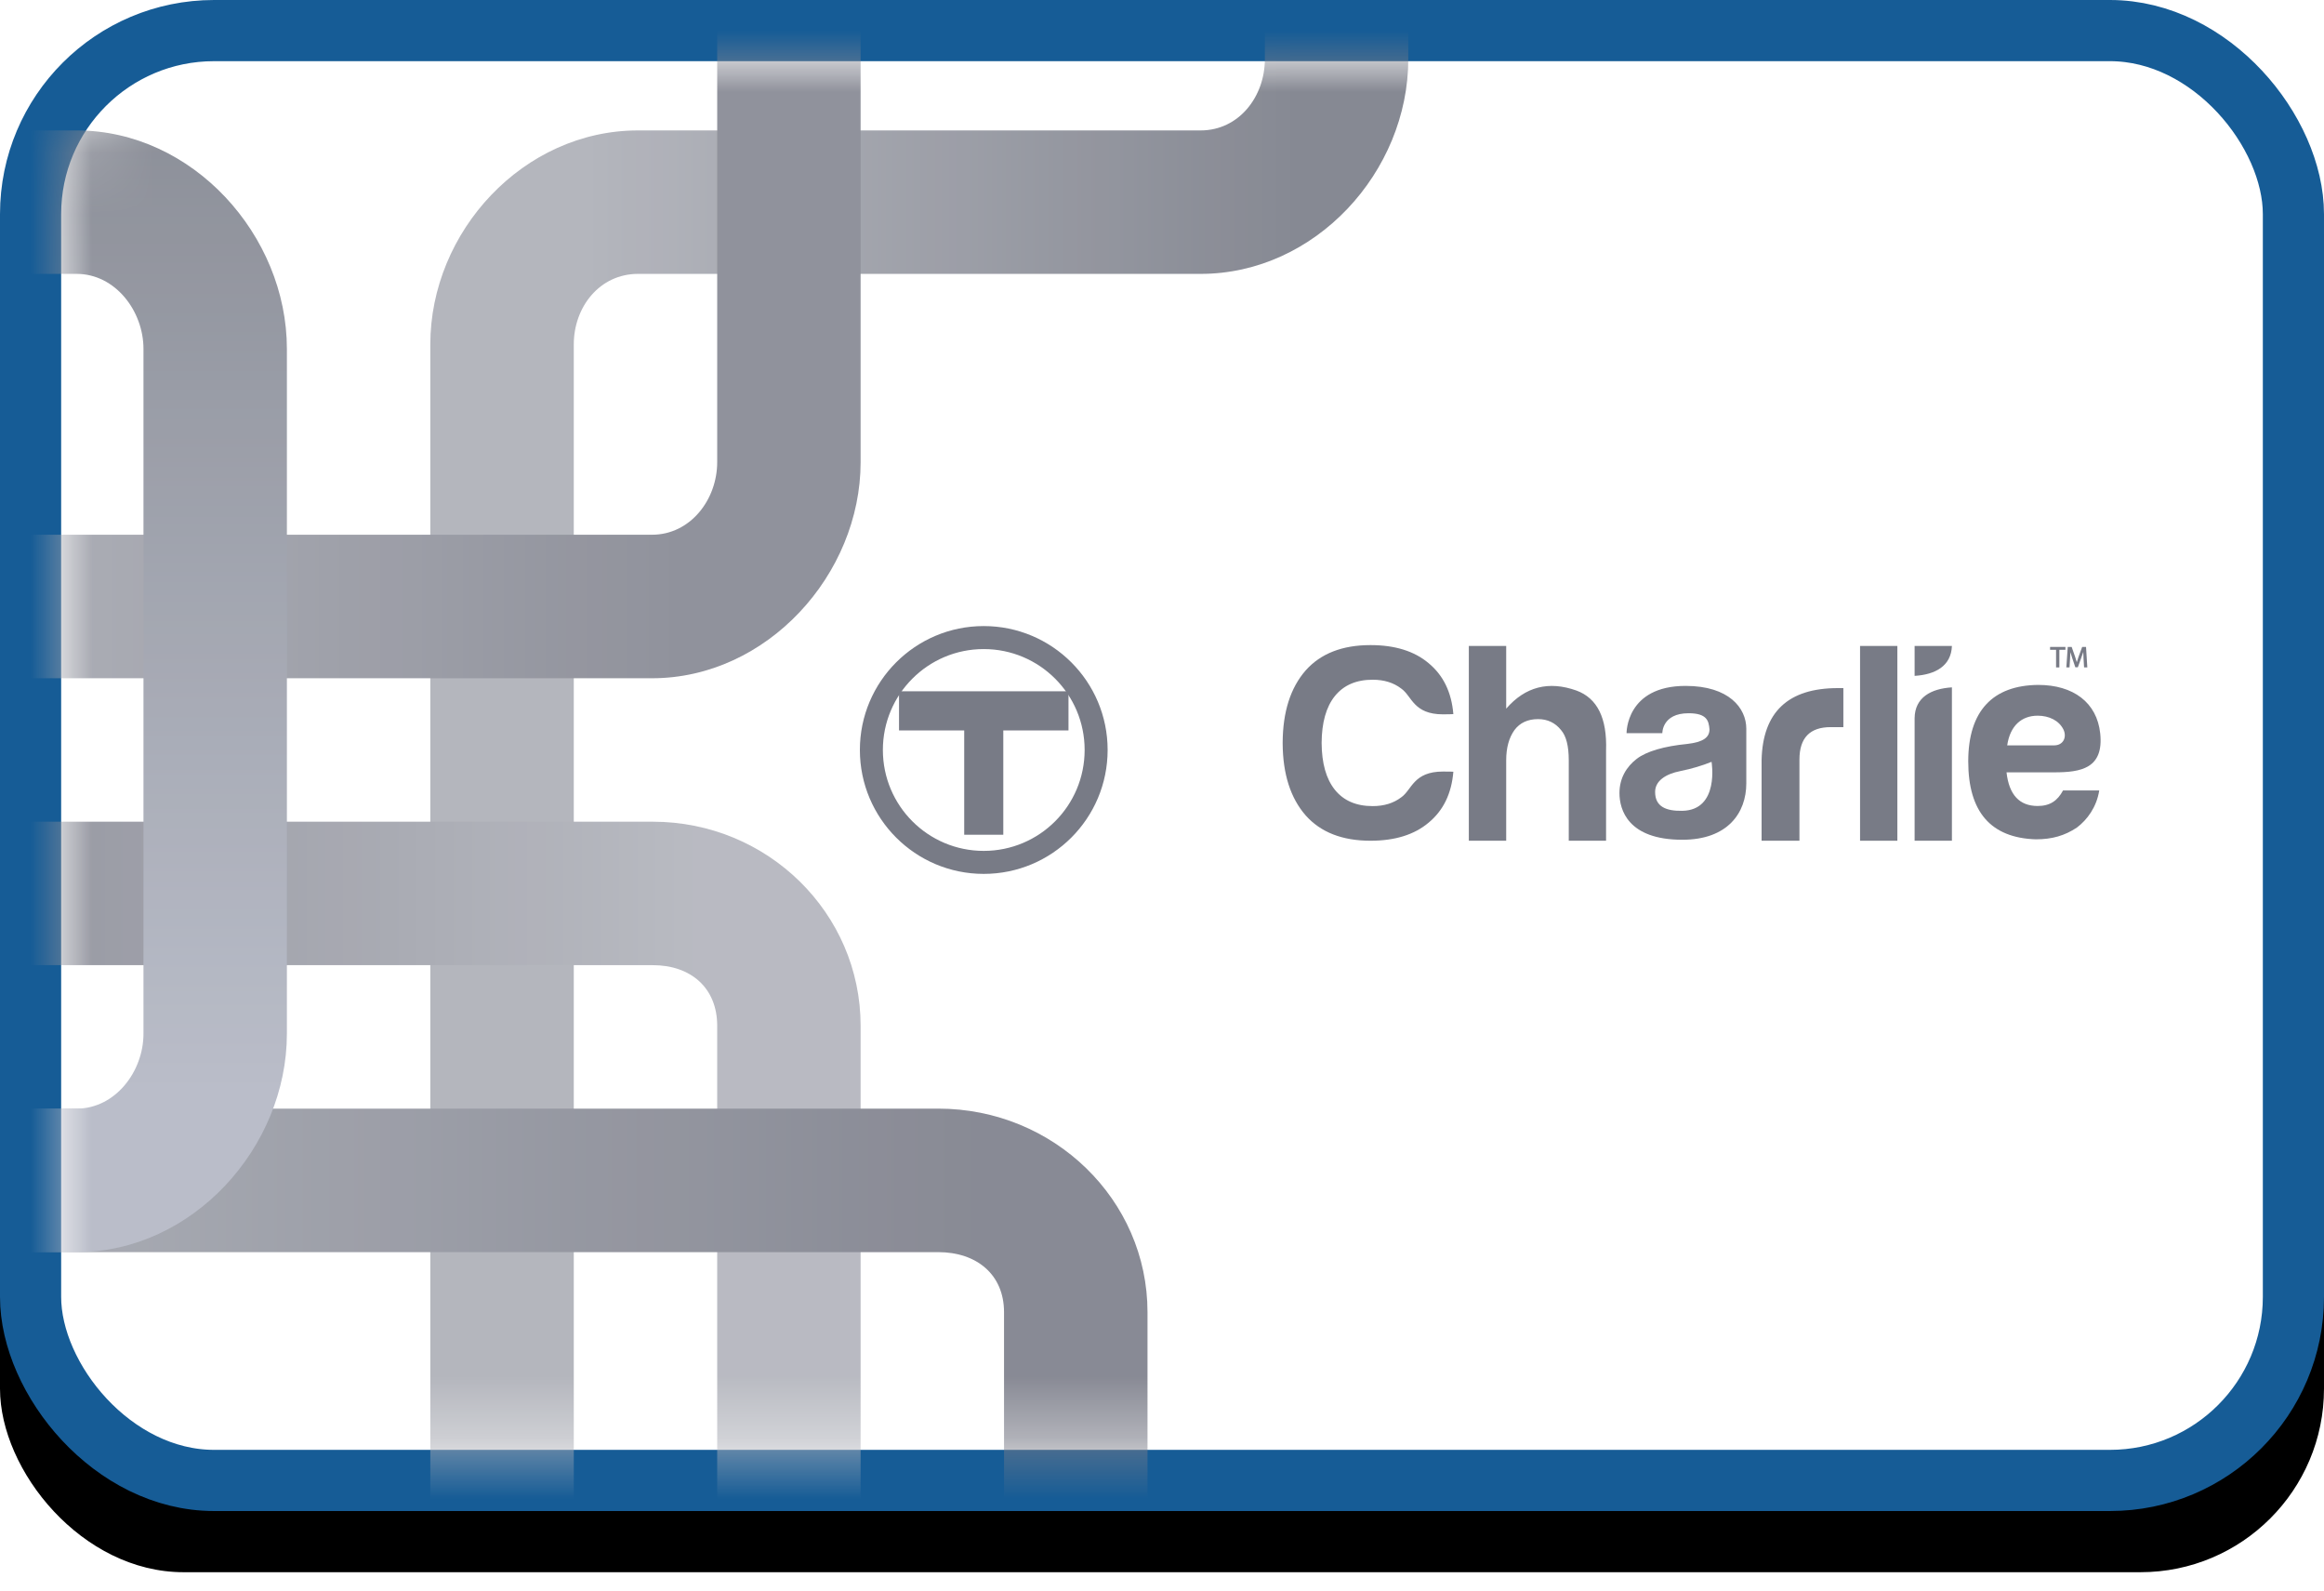
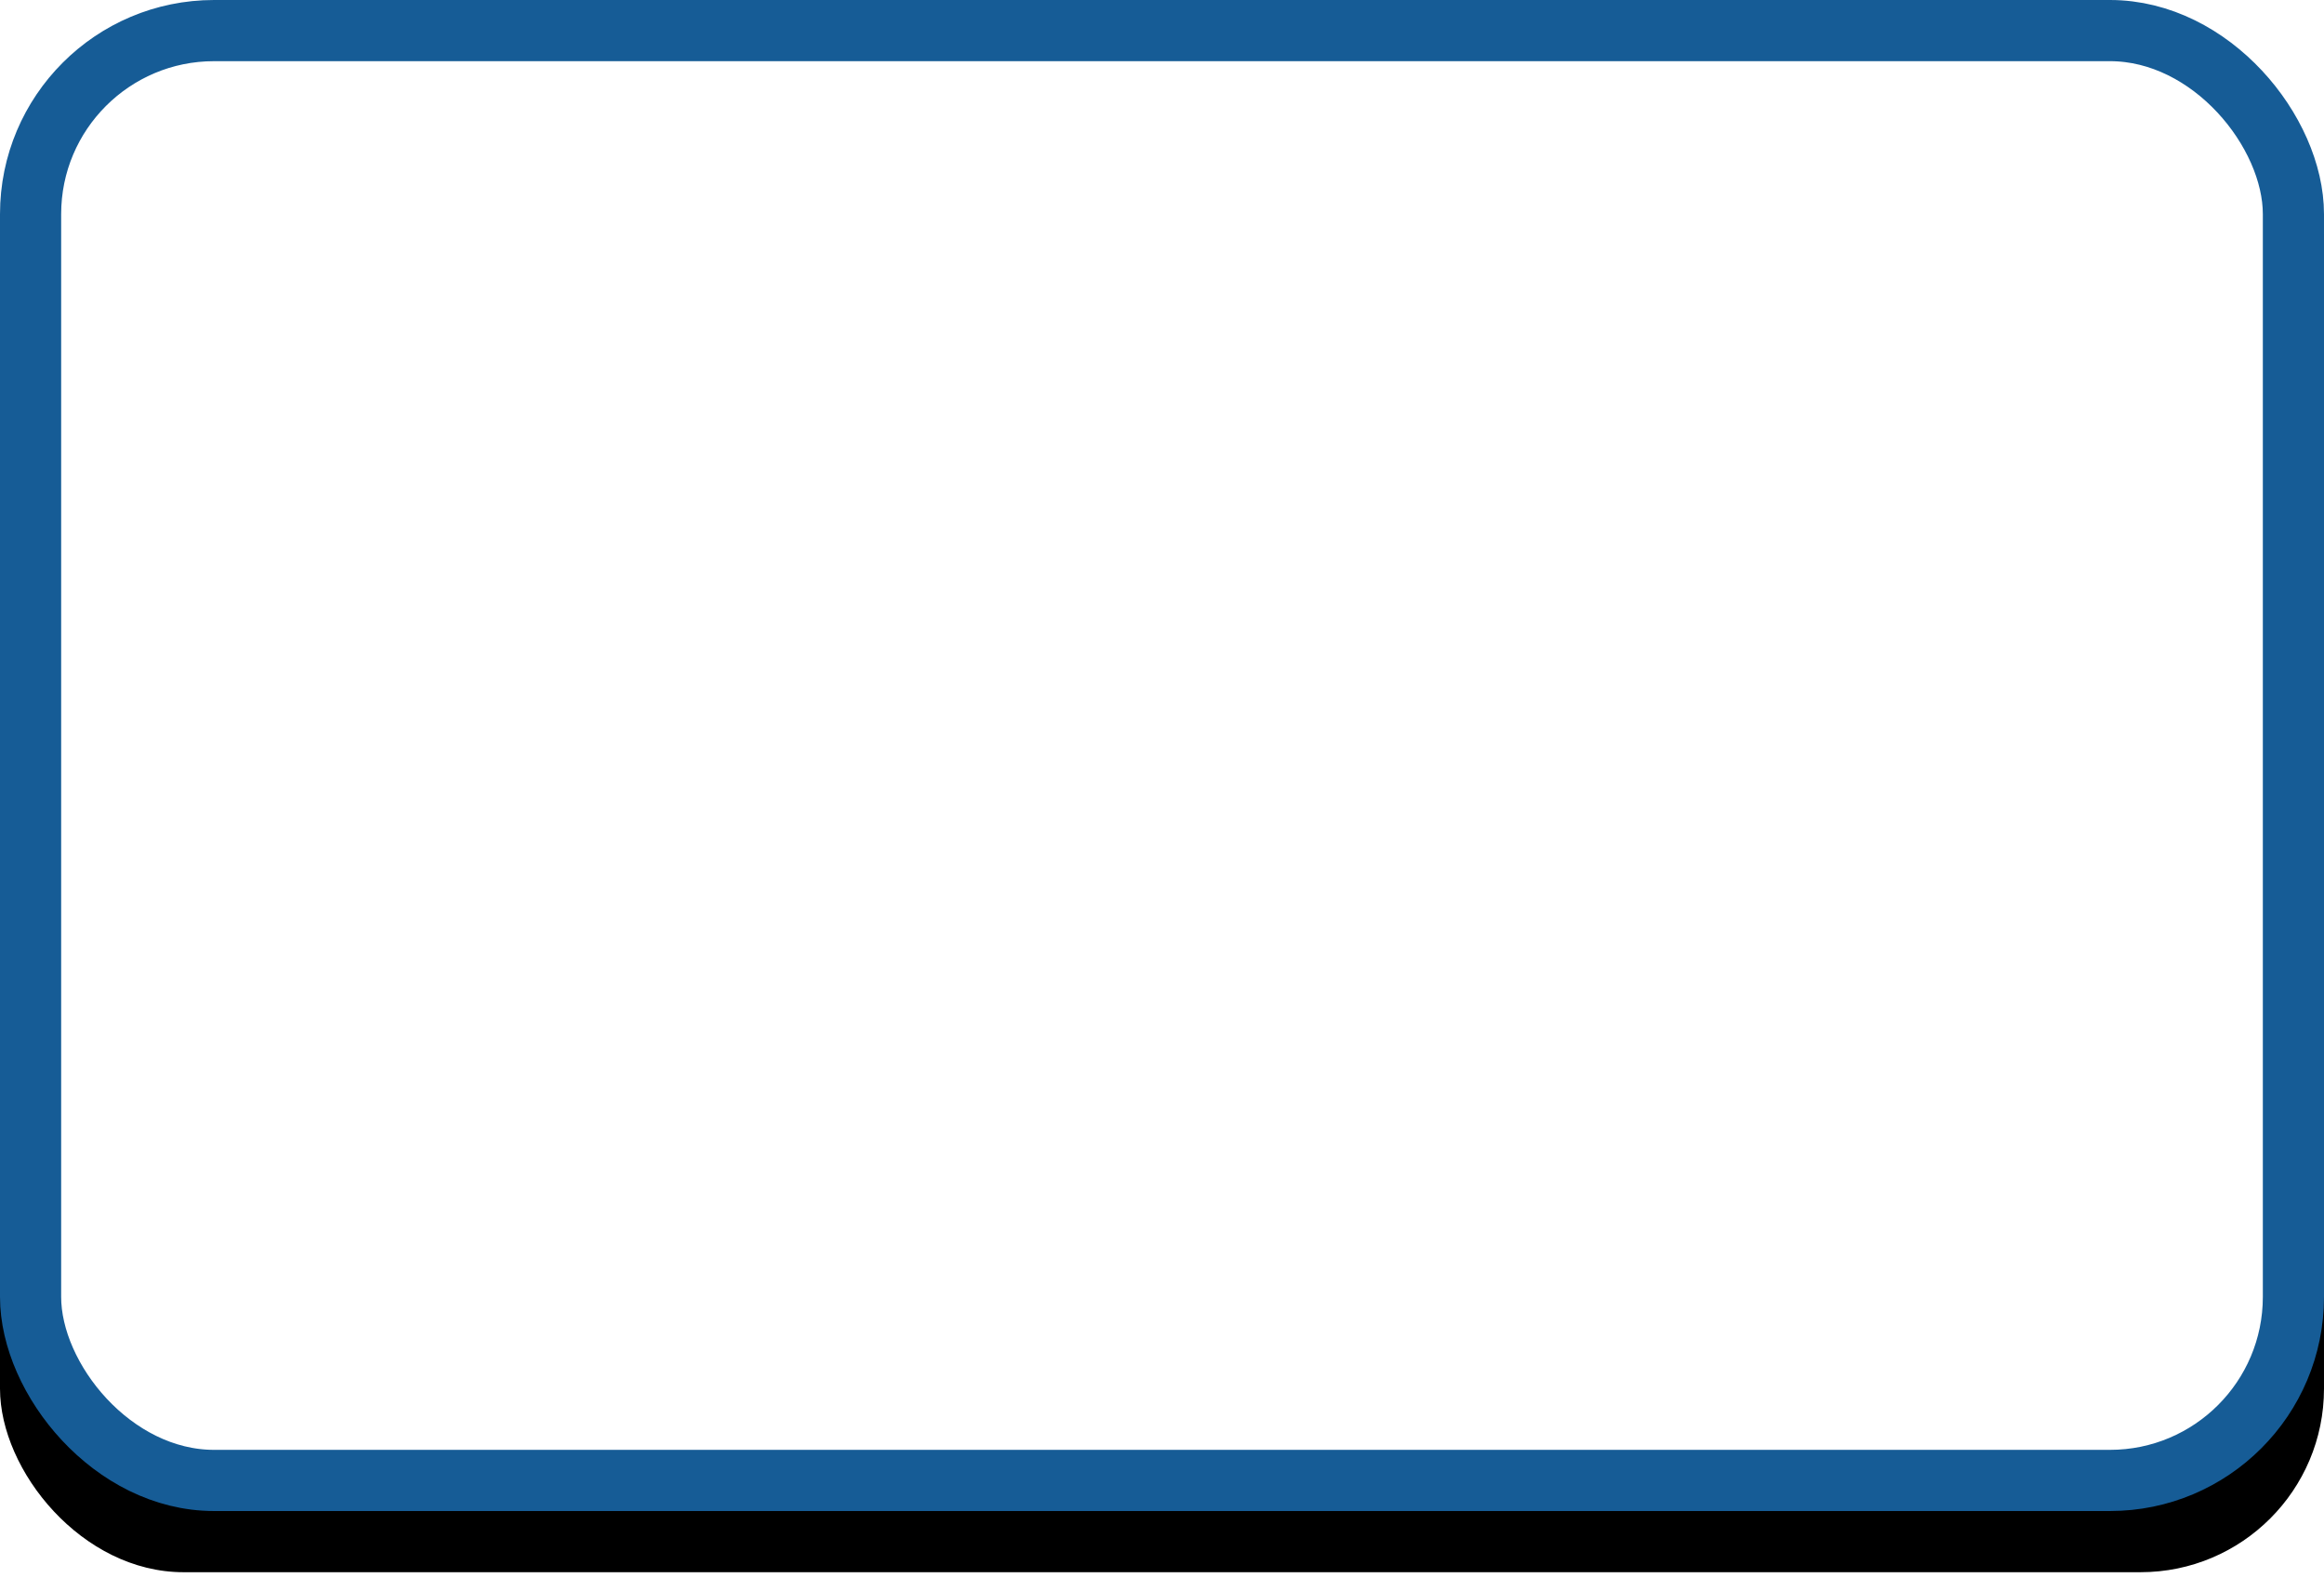
<svg xmlns="http://www.w3.org/2000/svg" xmlns:xlink="http://www.w3.org/1999/xlink" width="38" height="26" viewBox="0 0 38 26">
  <defs>
    <rect id="charlie-card-b" width="38" height="24.7" x="0" y="0" rx="3" />
    <filter id="charlie-card-a" width="102.6%" height="108.1%" x="-1.3%" y="-2%" filterUnits="objectBoundingBox">
      <feOffset dy="1" in="SourceAlpha" result="shadowOffsetOuter1" />
      <feComposite in="shadowOffsetOuter1" in2="SourceAlpha" operator="out" result="shadowOffsetOuter1" />
      <feColorMatrix in="shadowOffsetOuter1" values="0 0 0 0 0   0 0 0 0 0   0 0 0 0 0  0 0 0 0.2 0" />
    </filter>
-     <path id="charlie-card-c" d="M3,1 L35,1 C36.105,1 37,1.895 37,3 L37,21.7 C37,22.805 36.105,23.7 35,23.7 L3,23.7 C1.895,23.7 1,22.805 1,21.7 L1,3 C1,1.895 1.895,1 3,1 Z" />
    <linearGradient id="charlie-card-e" x1="16.114%" x2="88.509%" y1="100%" y2="100%">
      <stop offset="0%" stop-color="#ACAEB6" />
      <stop offset="100%" stop-color="#797C87" />
    </linearGradient>
    <linearGradient id="charlie-card-f" x1="11.048%" x2="85.663%" y1="97.428%" y2="97.428%">
      <stop offset="0%" stop-color="#B1B3BB" />
      <stop offset="100%" stop-color="#848691" />
    </linearGradient>
    <linearGradient id="charlie-card-g" x1="85.663%" x2="11.048%" y1="97.428%" y2="97.428%">
      <stop offset="0%" stop-color="#B1B3BB" />
      <stop offset="100%" stop-color="#848691" />
    </linearGradient>
    <linearGradient id="charlie-card-h" x1="16.114%" x2="88.509%" y1="100%" y2="100%">
      <stop offset="0%" stop-color="#A1A4AD" />
      <stop offset="100%" stop-color="#7B7D89" />
    </linearGradient>
    <linearGradient id="charlie-card-i" x1="14.491%" x2="14.491%" y1="14.491%" y2="140.598%">
      <stop offset="0%" stop-color="#B2B6C3" />
      <stop offset="100%" stop-color="#696C75" />
    </linearGradient>
  </defs>
  <g fill="none" fill-rule="evenodd">
    <use fill="#000" filter="url(#charlie-card-a)" xlink:href="#charlie-card-b" />
    <rect width="37" height="23.7" x=".5" y=".5" fill="#FFF" stroke="#165C96" stroke-linejoin="square" rx="3" />
    <mask id="charlie-card-d" fill="#fff">
      <use xlink:href="#charlie-card-c" />
    </mask>
    <g fill-rule="nonzero" mask="url(#charlie-card-d)" opacity=".9">
      <g transform="matrix(1 0 0 -1 -6.555 29.306)">
        <path fill="url(#charlie-card-e)" d="M13.591,0.31 L15.937,0.31 L15.937,23.676 C15.937,24.291 16.362,24.829 16.987,24.829 L26.187,24.829 C28.062,24.829 29.582,26.497 29.582,28.34 L29.582,36.129 L27.237,36.129 L27.237,28.34 C27.237,27.726 26.812,27.174 26.187,27.174 L16.987,27.174 C15.111,27.174 13.591,25.52 13.591,23.676 L13.591,0.31 Z" style="mix-blend-mode:multiply" />
        <path fill="url(#charlie-card-f)" d="M0.159,20.565 L0.159,18.219 L17.216,18.219 C19.1,18.219 20.627,19.918 20.627,21.751 L20.627,36.129 L18.282,36.129 L18.282,21.751 C18.282,21.14 17.844,20.565 17.216,20.565 L0.159,20.565 Z" style="mix-blend-mode:multiply" />
        <path fill="url(#charlie-card-g)" d="M18.282,0.31 L20.627,0.31 L20.627,12.539 C20.627,14.381 19.106,15.874 17.229,15.874 L2.504,15.874 L2.504,13.529 L17.229,13.529 C17.855,13.529 18.282,13.153 18.282,12.539 L18.282,0.31 Z" style="mix-blend-mode:multiply" />
        <path fill="url(#charlie-card-h)" d="M22.972,0.097 L25.318,0.097 L25.318,7.857 C25.318,9.694 23.786,11.184 21.896,11.184 L2.504,11.184 L2.504,8.838 L21.896,8.838 C22.526,8.838 22.972,8.47 22.972,7.857 L22.972,0.097 Z" style="mix-blend-mode:multiply" />
        <path fill="url(#charlie-card-i)" d="M2.078,11.184 L2.078,8.838 L7.808,8.838 C9.707,8.838 11.246,10.555 11.246,12.409 L11.246,23.603 C11.246,25.458 9.707,27.174 7.808,27.174 L2.078,27.174 L2.078,24.829 L7.808,24.829 C8.441,24.829 8.901,24.221 8.901,23.603 L8.901,12.409 C8.901,11.791 8.441,11.184 7.808,11.184 L2.078,11.184 Z" style="mix-blend-mode:multiply" />
      </g>
    </g>
    <g fill="#787B86" mask="url(#charlie-card-d)">
      <g transform="translate(20.973 10.545)">
-         <path d="M10.943.014C10.931.345 10.666.483 10.333.503L10.333.014 10.943.014zM11.847 1.639C11.895 1.316 12.083 1.154 12.346 1.154 12.528 1.154 12.696 1.231 12.769 1.385 12.825 1.51 12.761 1.639 12.615 1.639L11.847 1.639zM12.355.651C11.614.657 11.21 1.073 11.21 1.9 11.21 2.726 11.578 3.151 12.314 3.175 12.583 3.175 12.789 3.114 12.986 2.983 13.154 2.857 13.309 2.649 13.352 2.376L12.76 2.376C12.67 2.544 12.547 2.63 12.345 2.63 12.047 2.63 11.877 2.447 11.836 2.08L12.617 2.08C13.057 2.08 13.427 2.014 13.368 1.445 13.315.937 12.925.651 12.355.651L12.355.651zM1.938 2.489C1.813 2.584 1.657 2.632 1.472 2.632 1.202 2.632.996 2.543.852 2.363.71 2.185.639 1.93.637 1.599.639 1.268.71 1.013.852.835.996.656 1.202.566 1.472.566 1.657.566 1.813.614 1.938.71 2.115.833 2.135 1.132 2.623 1.132 2.728 1.132 2.791 1.128 2.791 1.128 2.761.769 2.626.494 2.387.296 2.154.099 1.837-0 1.436-0.0.975-0.0.622.138.377.413.128.697.003 1.09 0 1.591L0 1.591C0 1.593 0 1.596 0 1.599 0 1.602 0 1.605 0 1.608L0 1.608C.003 2.108.128 2.501.377 2.785.622 3.06.975 3.198 1.436 3.198 1.837 3.198 2.154 3.099 2.387 2.902 2.626 2.704 2.761 2.43 2.791 2.07 2.791 2.07 2.728 2.067 2.623 2.067 2.135 2.067 2.115 2.366 1.938 2.489M7.831 1.88C7.849 1.095 8.264.703 9.078.703L9.168.703 9.168 1.341 8.961 1.341C8.62 1.341 8.45 1.517 8.45 1.871L8.45 3.198 7.831 3.198 7.831 1.88z" />
-         <polygon points="9.441 3.198 10.051 3.198 10.051 .014 9.441 .014" />
        <path d="M10.333 3.198L10.943 3.198 10.943.691C10.605.712 10.337.853 10.333 1.195L10.333 3.198zM6.535 2.709C6.273 2.714 6.09 2.644 6.09 2.401 6.09 2.221 6.259 2.107 6.504 2.059 6.683 2.023 6.869 1.968 7.013 1.908 7.013 1.908 7.147 2.698 6.535 2.709M6.589.667C5.612.667 5.623 1.44 5.623 1.44L6.208 1.44C6.208 1.44 6.201 1.114 6.637 1.114 6.939 1.114 6.967 1.239 6.979 1.377 6.979 1.509 6.877 1.586 6.614 1.616 6.243 1.652 5.947 1.736 5.786 1.862 5.624 1.988 5.507 2.173 5.507 2.419 5.507 2.688 5.643 3.182 6.535 3.182 7.274 3.182 7.581 2.745 7.581 2.26L7.581 1.367C7.581 1.03 7.298.667 6.589.667M3.655 1.039L3.655.014 3.044.014 3.044 3.198 3.655 3.198 3.655 1.883C3.655 1.68 3.7 1.515 3.79 1.389 3.879 1.27 4.008 1.21 4.176 1.21 4.331 1.21 4.457 1.27 4.552 1.389 4.636 1.485 4.678 1.65 4.678 1.883L4.678 3.198 5.288 3.198 5.288 1.722C5.306 1.195 5.145.868 4.804.743 4.349.581 3.966.68 3.655 1.039z" />
        <polygon points="12.548 .077 12.646 .077 12.646 .365 12.7 .365 12.7 .077 12.799 .077 12.799 .03 12.548 .03" />
        <path d="M13.136,0.03 L13.073,0.03 L13.014,0.19 C13.001,0.226 12.992,0.255 12.985,0.28 C12.978,0.255 12.969,0.226 12.957,0.19 L12.901,0.03 L12.837,0.03 L12.814,0.365 L12.866,0.365 L12.875,0.221 C12.877,0.185 12.879,0.149 12.88,0.116 C12.887,0.141 12.896,0.17 12.908,0.205 L12.961,0.363 L13.002,0.363 L13.06,0.202 C13.072,0.17 13.082,0.14 13.091,0.112 C13.092,0.146 13.094,0.184 13.095,0.216 L13.104,0.365 L13.157,0.365 L13.136,0.03 Z" />
      </g>
    </g>
    <g fill="#787B86" mask="url(#charlie-card-d)">
      <g transform="translate(14.06 10.234)">
-         <path fill-rule="nonzero" d="M2.025,3.675 C2.937,3.675 3.675,2.937 3.675,2.025 C3.675,1.114 2.937,0.376 2.025,0.376 C1.114,0.376 0.376,1.114 0.376,2.025 C0.376,2.937 1.114,3.675 2.025,3.675 Z M2.025,4.051 C0.907,4.051 0,3.144 0,2.025 C0,0.907 0.907,1.61162119e-07 2.025,1.61162119e-07 C3.144,1.61162119e-07 4.051,0.907 4.051,2.025 C4.051,3.144 3.144,4.051 2.025,4.051 Z" />
        <polygon points="1.706 3.411 2.345 3.411 2.345 1.706 3.411 1.706 3.411 1.066 .64 1.066 .64 1.706 1.706 1.706" />
      </g>
    </g>
  </g>
</svg>